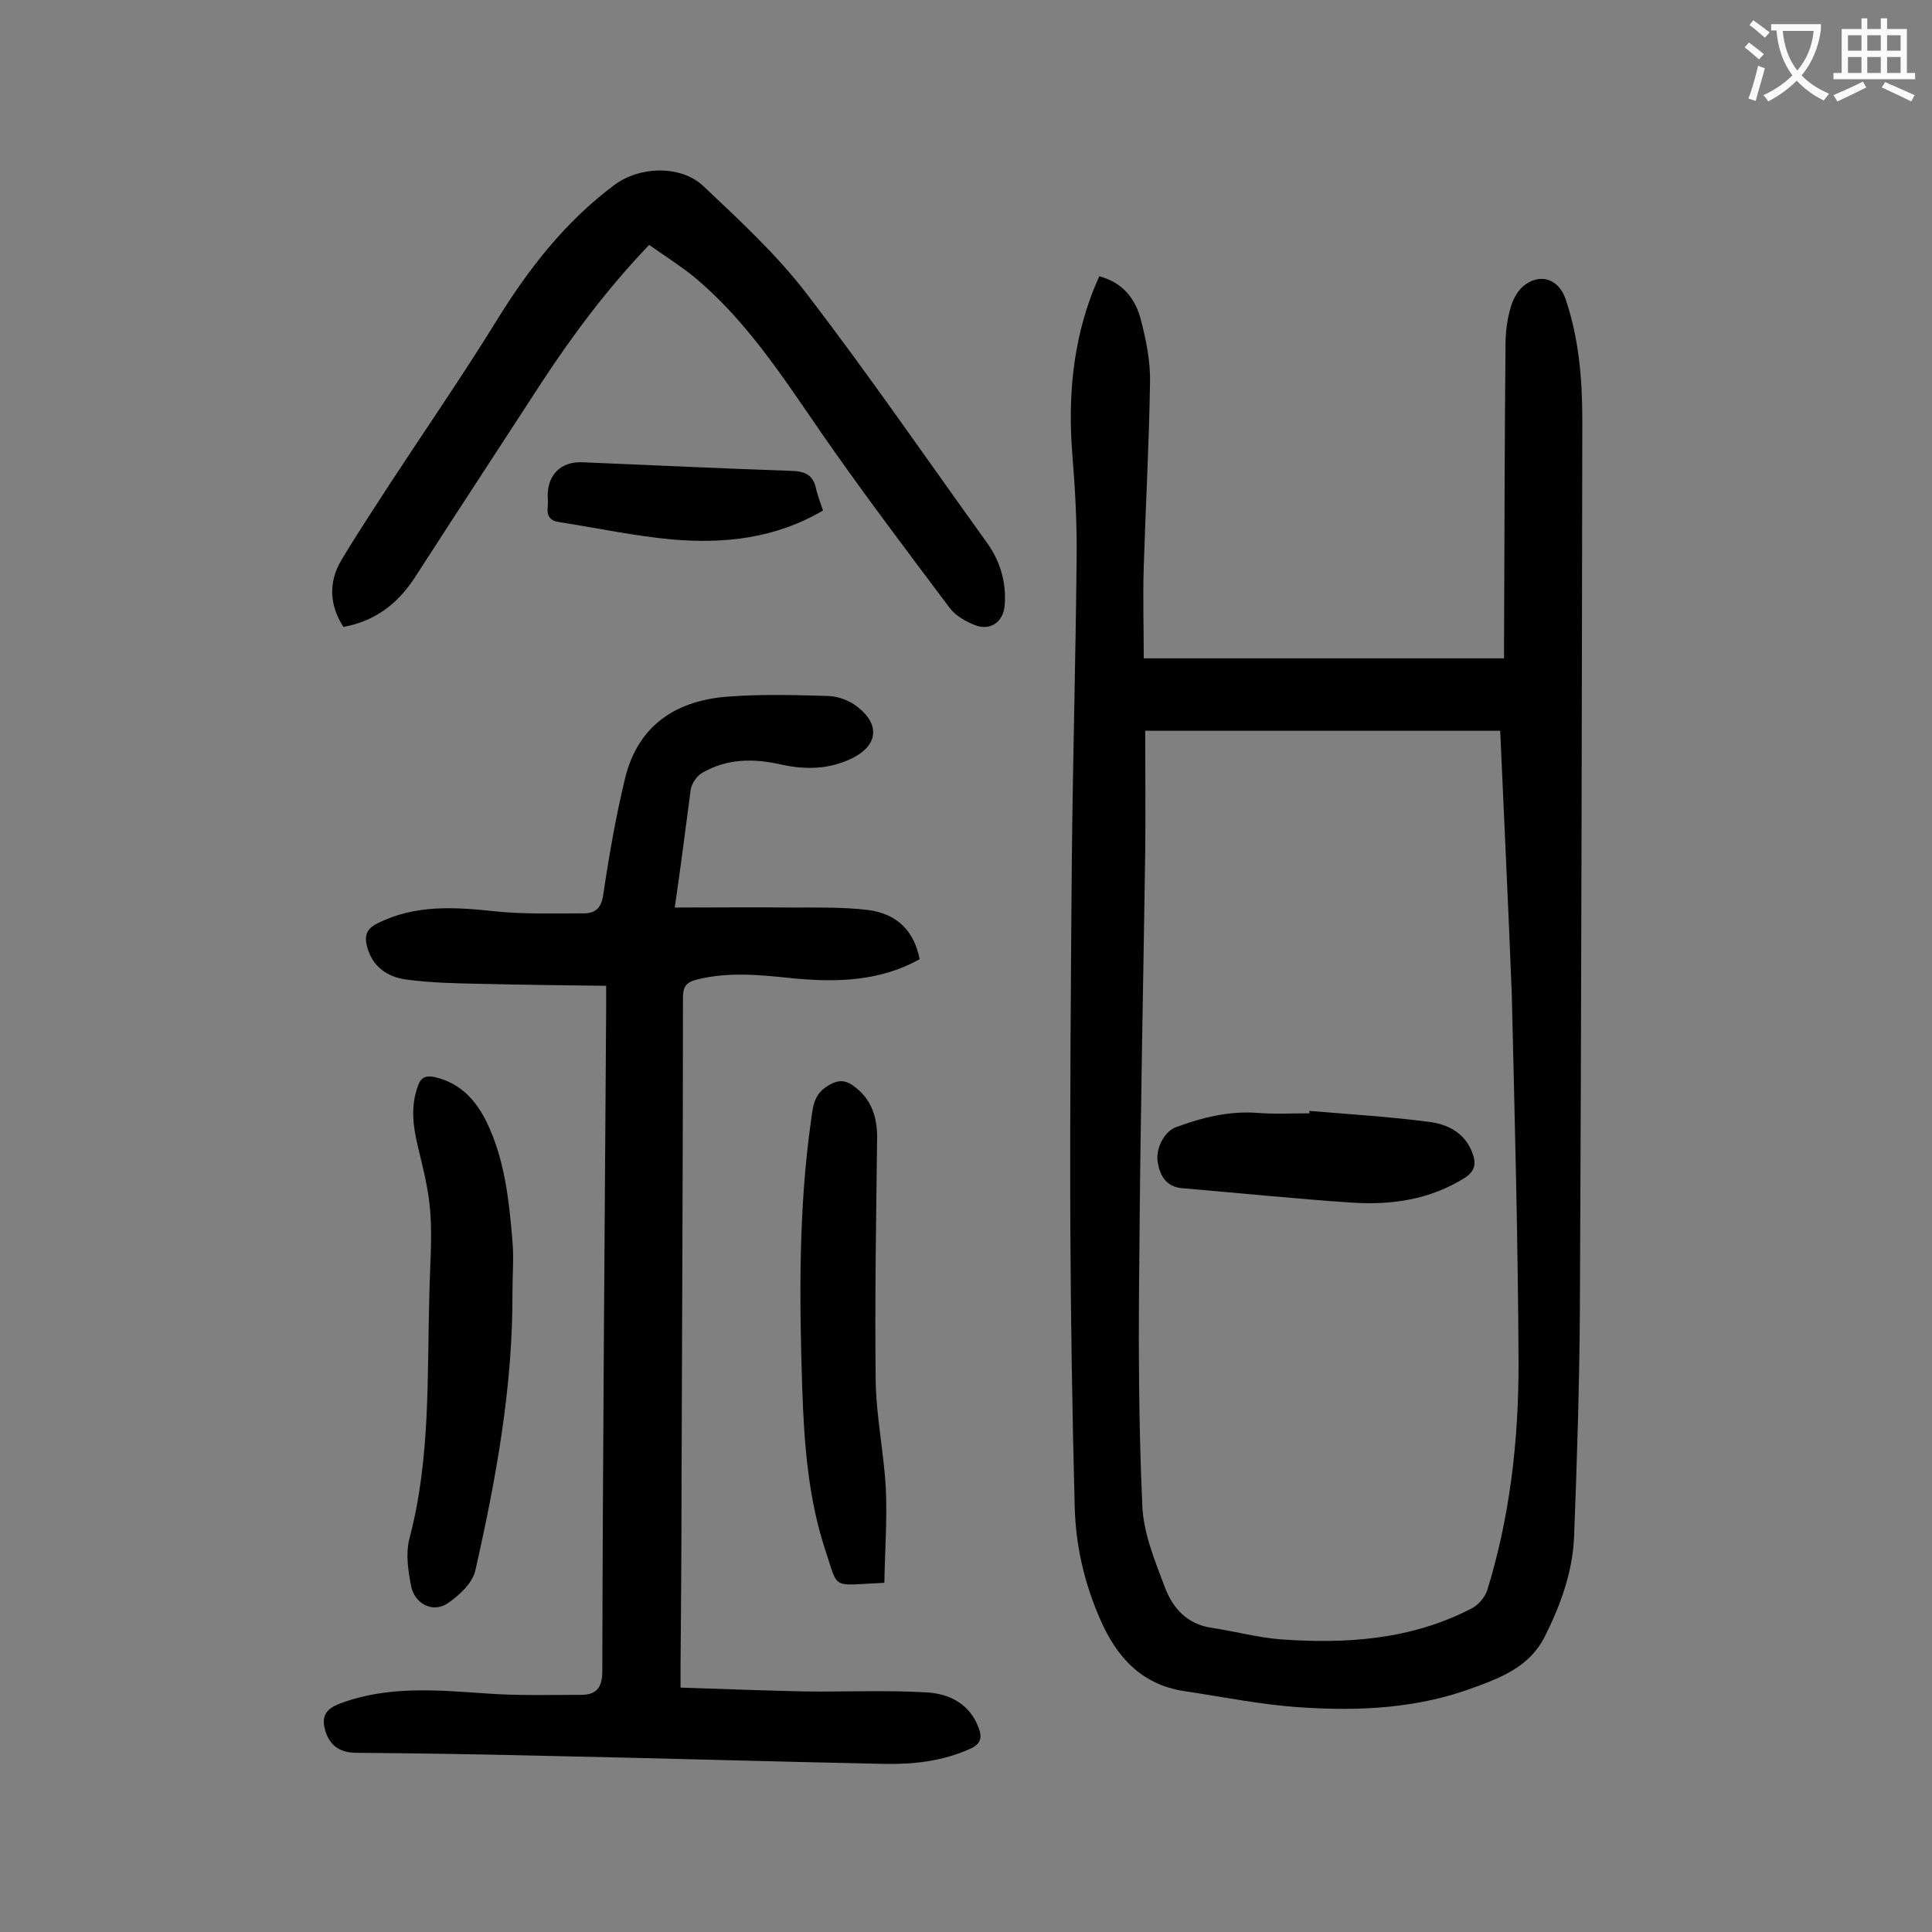
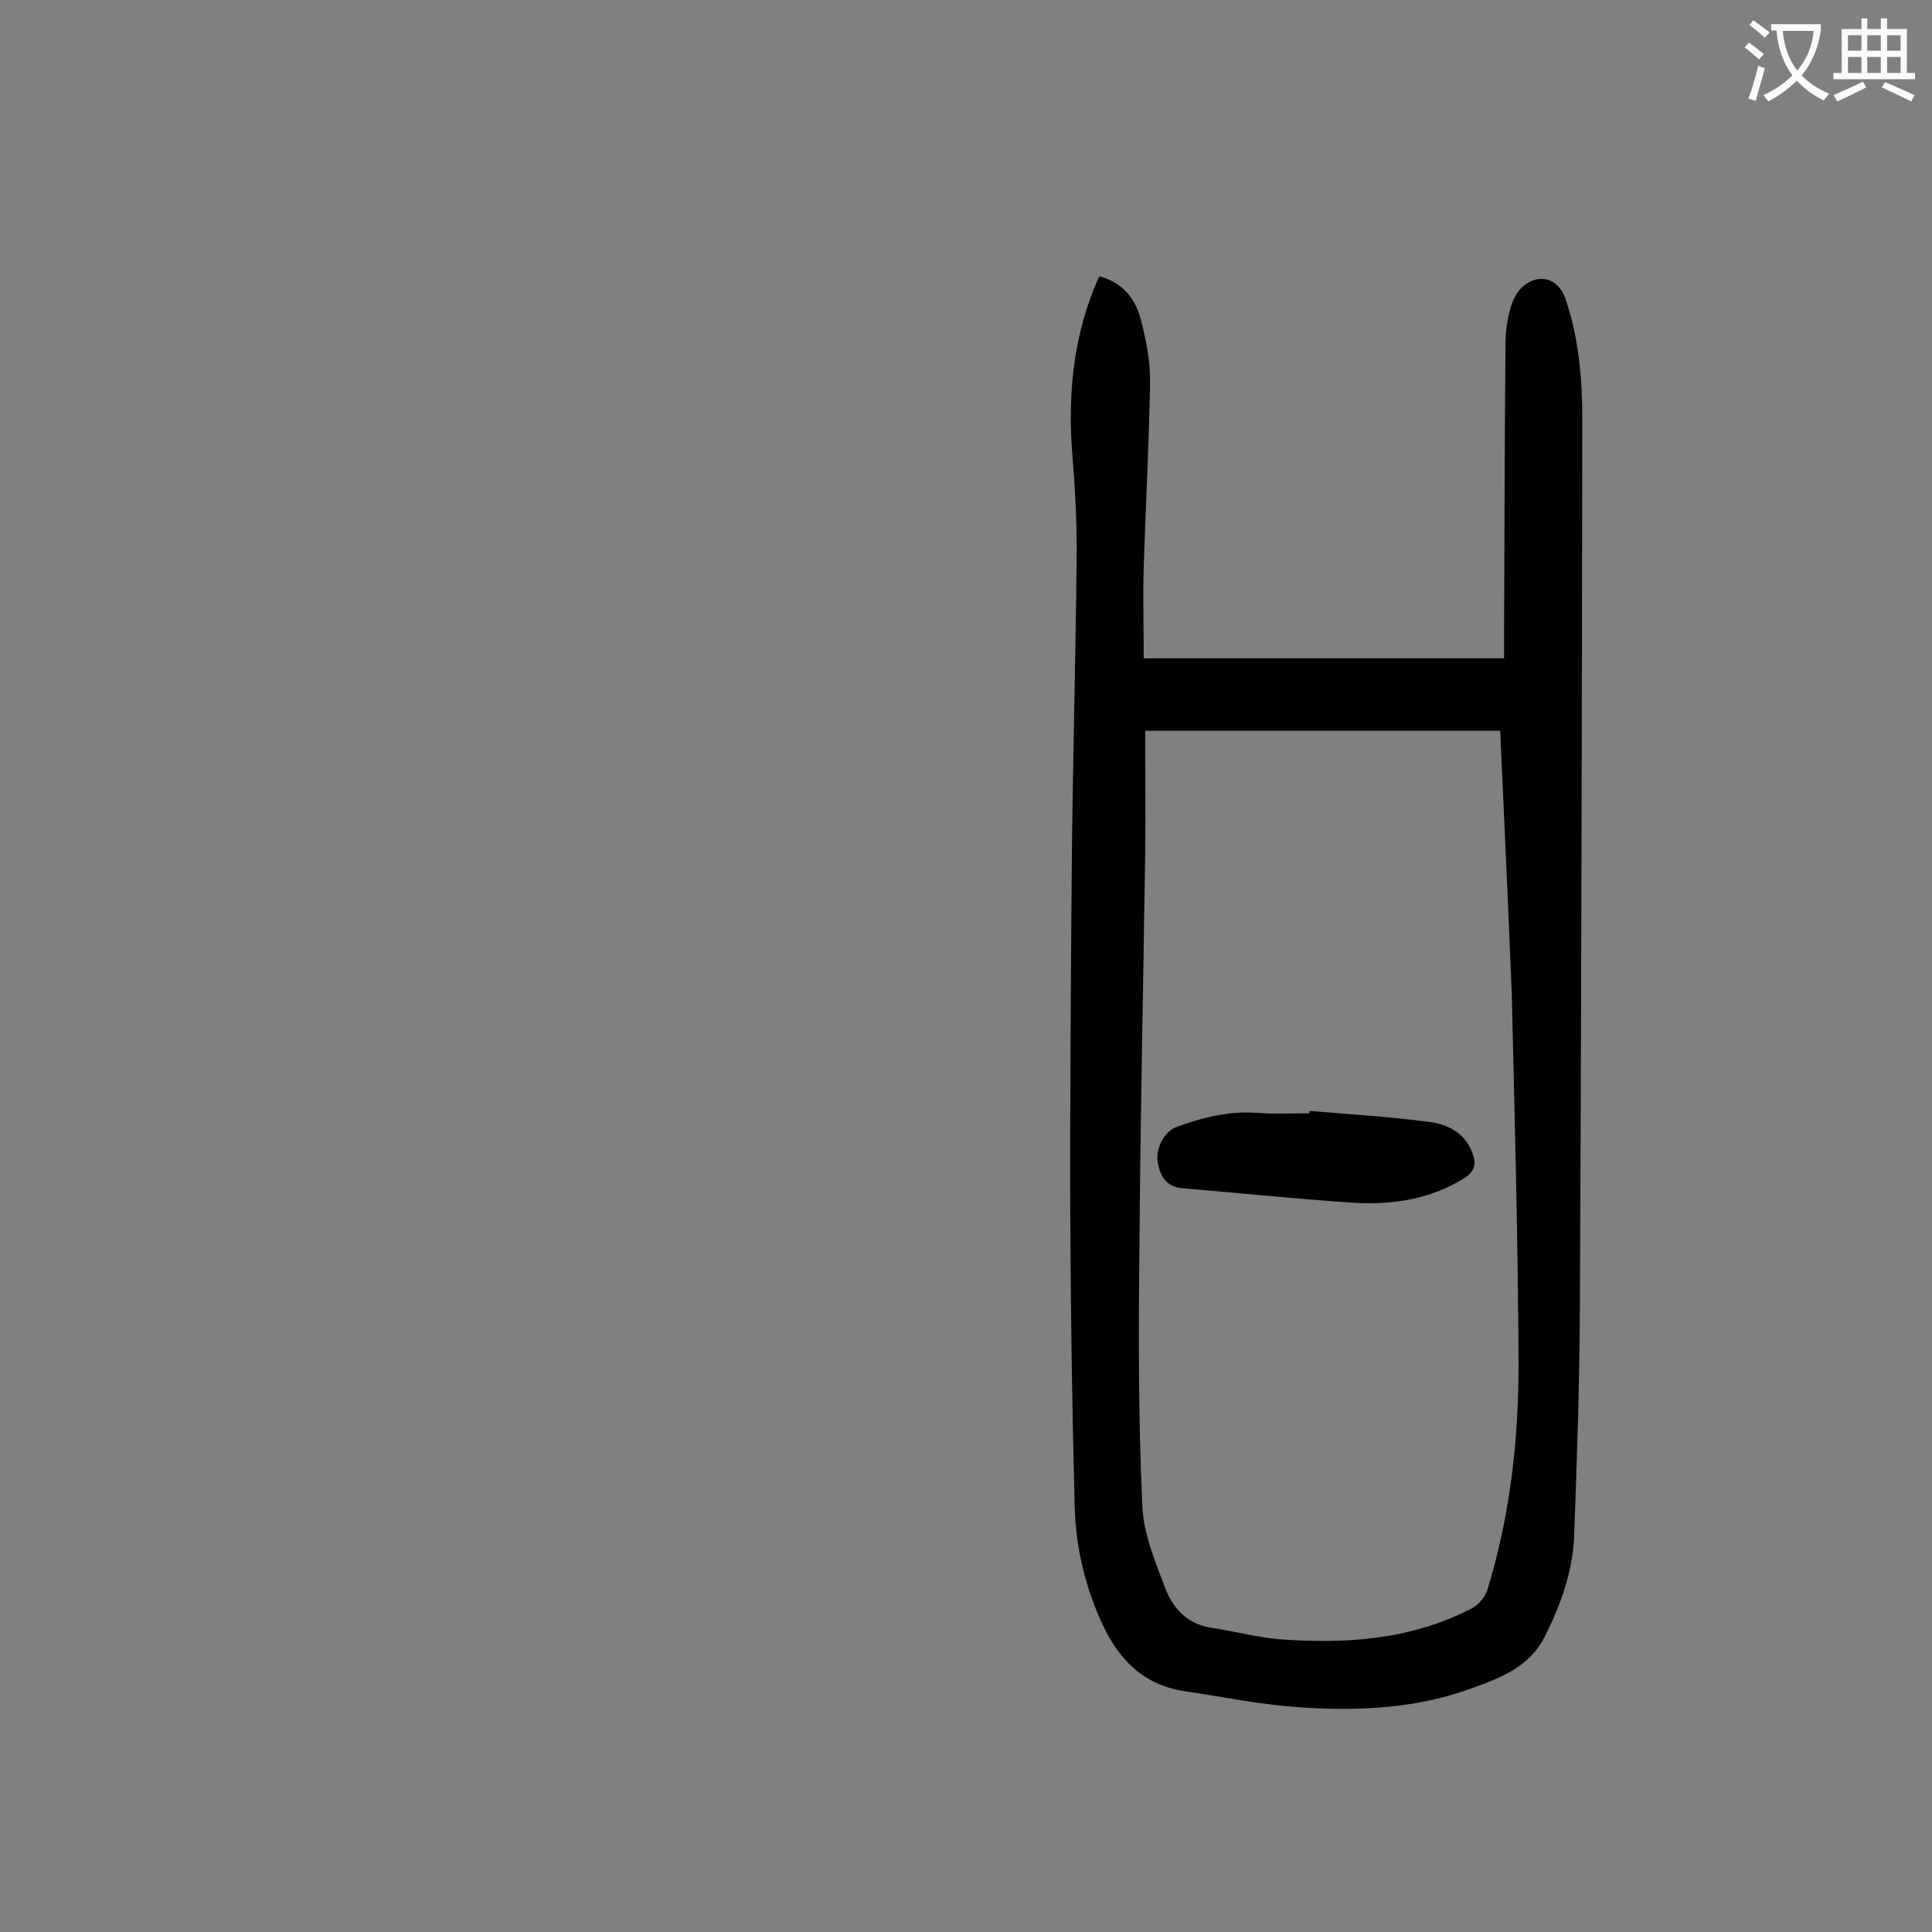
<svg xmlns="http://www.w3.org/2000/svg" enable-background="new 0 0 400 400" viewBox="0 0 400 400">
  <rect x="0" y="0" width="400" height="400" fill="#808080" stroke="none" />
  <g fill="#000001">
-     <path d="m227.6 57.2c4.9 1.3 7.5 4.7 8.6 9 1.1 4.2 2 8.7 1.9 13-.2 12.7-.9 25.4-1.3 38.1-.2 6.3 0 12.5 0 19h74.6c0-1.3 0-2.6 0-3.9.1-20.3.1-40.7.3-61 0-2.5.3-5.1 1-7.5.4-1.6 1.3-3.4 2.5-4.5 3.4-3 7.4-1.8 8.9 2.4 2.8 8.2 3.5 16.7 3.5 25.2-.1 61.4-.2 122.8-.5 184.1-.1 15.7-.6 31.4-1.2 47-.3 7.4-2.8 14.2-6.1 20.8-3.1 6.1-8.9 8.4-14.7 10.5-11.5 4.3-23.6 4.9-35.6 4.1-8.2-.5-16.4-2.2-24.5-3.4-8.7-1.4-13.8-7-17.2-14.8-3.3-7.5-5.1-15.3-5.3-23.5-.5-19.2-.8-38.5-.9-57.7-.1-25 .1-50 .3-75 .2-21.1.8-42.2 1-63.3.1-7.3-.3-14.6-.9-21.9-.9-11.6.1-23 4.4-33.9.3-.7.7-1.7 1.2-2.8zm83 94.1c-24.6 0-48.7 0-73.5 0 0 8.6.1 17 0 25.4-.4 27.4-1 54.8-1.2 82.2-.2 17.6-.2 35.1.6 52.7.2 5.8 2.6 11.5 4.7 17.1 1.6 4.2 4.5 7.5 9.5 8.3 4.8.7 9.5 2 14.3 2.4 13.7 1 27.2.1 39.7-6.4 1.4-.7 2.7-2.3 3.2-3.7 4.7-15.2 6.5-30.9 6.5-46.8-.1-25.5-.8-51-1.4-76.6-.7-18.1-1.6-36.2-2.4-54.6z" />
-     <path d="m139.7 187.9c8.7 0 16.7-.1 24.8 0 5.1 0 10.2-.1 15.2.5 6.2.8 9.6 4.5 10.7 10.2-8.1 4.5-16.8 4.8-25.7 4-6.8-.7-13.6-1.5-20.4.2-2.3.6-2.9 1.5-2.9 3.8 0 34.1-.2 68.1-.3 102.2 0 12-.1 24.1-.2 36.1v4.5c8.8.3 17.2.6 25.7.8 8.5.1 17-.3 25.4.2 4.6.3 8.8 2.4 10.6 7.3.8 2 .5 3.4-1.8 4.4-5.6 2.5-11.5 3.2-17.5 3.1-23.9-.5-47.7-1.2-71.6-1.7-12.6-.3-25.2-.5-37.8-.6-3.1 0-5.3-1.1-6.4-4.1-1.1-3.2-.3-4.9 2.9-6.1 9.8-3.7 20-2.8 30.1-2.1 6.6.5 13.2.3 19.8.3 3.1 0 4.4-1.4 4.4-4.9.1-45.8.5-91.5.8-137.3 0-1.3 0-2.6 0-4.6-8.7-.1-17.1-.2-25.6-.4-5.3-.1-10.6-.2-15.8-.9-3.8-.5-7-2.6-8.1-6.8-.6-2.3-.1-3.7 2.1-4.8 7.9-4 16.2-3.4 24.6-2.5 6 .6 12.1.4 18.1.4 2.4 0 3.7-1 4.1-3.9 1.2-8.1 2.6-16.1 4.5-24 2.7-11.2 10.8-16.3 21.7-17 6.8-.5 13.7-.3 20.5-.1 2.1.1 4.4 1 6 2.3 4.7 3.7 4.1 8-1.2 10.6-4.7 2.3-9.6 2.4-14.6 1.3-5.7-1.3-11.2-1.3-16.4 1.7-1.1.6-2.2 2.2-2.4 3.5-1 7.6-2 15.5-3.3 24.4z" />
-     <path d="m134.4 50.7c-8.6 9-15.8 18.6-22.4 28.7-8.7 13.4-17.5 26.8-26.2 40.3-3.5 5.3-8.1 8.9-14.7 10.1-2.9-4.5-3.1-9.2-.5-13.7 3.2-5.4 6.7-10.6 10.1-15.9 7.4-11.3 15-22.3 22.1-33.8 6.6-10.7 14.2-20.5 24.4-28.1 5.2-3.9 13.8-4.2 18.5.3 7.4 7 15.1 14.1 21.3 22.2 12.9 16.8 24.9 34.3 37.3 51.5 2.8 3.9 4.1 8.3 3.7 13.1-.3 3.4-3 5.3-6.2 4-2-.8-4.1-2-5.3-3.7-9-12-18.1-24-26.6-36.3-8-11.6-15.6-23.4-26.6-32.4-2.8-2.2-5.8-4.1-8.9-6.3z" />
-     <path d="m106.1 267.5c.1 19.6-3.4 38.7-7.7 57.7-.6 2.6-3.4 5.2-5.8 6.8-3.1 2-6.8 0-7.5-3.7-.6-3.1-1.1-6.5-.4-9.5 4.5-16.8 3.7-34 4.2-51 .1-5.5.6-11.1.2-16.6-.3-4.7-1.5-9.3-2.6-13.9-1-4.2-1.5-8.2 0-12.4.6-1.8 1.6-2.3 3.5-1.9 5.2 1.2 8.4 4.6 10.7 9.2 3.8 7.8 4.7 16.3 5.4 24.8.3 3.4 0 7 0 10.5z" />
-     <path d="m183.1 327.7c-11.2.5-9.4 1.7-12.3-7-3.5-10.7-4.3-21.9-4.7-33-.6-18.6-.8-37.1 1.8-55.6.4-2.8.5-5.5 3.5-7.3 2.4-1.5 4-1.1 5.8.4 3.3 2.6 4.4 6.2 4.4 10.2-.2 16.8-.5 33.6-.3 50.4.1 7.5 1.7 14.9 2.1 22.4.3 6.4-.2 12.9-.3 19.5z" />
-     <path d="m170.4 105.7c-9.9 5.8-20.4 6.9-31.1 6-7.9-.7-15.7-2.4-23.5-3.6-2-.3-2.6-1.3-2.4-3.2.1-.8 0-1.5 0-2.3 0-4.3 2.7-7 7-6.9 14.6.6 29.1 1.3 43.7 1.8 3 .1 4.4 1.2 4.9 3.9.4 1.5.9 2.8 1.4 4.3z" />
+     <path d="m227.6 57.2c4.9 1.3 7.5 4.7 8.6 9 1.1 4.2 2 8.7 1.9 13-.2 12.7-.9 25.4-1.3 38.1-.2 6.3 0 12.5 0 19h74.6c0-1.3 0-2.6 0-3.9.1-20.3.1-40.7.3-61 0-2.5.3-5.1 1-7.5.4-1.6 1.3-3.4 2.5-4.5 3.4-3 7.4-1.8 8.9 2.4 2.8 8.2 3.5 16.7 3.5 25.2-.1 61.4-.2 122.8-.5 184.1-.1 15.7-.6 31.4-1.2 47-.3 7.4-2.8 14.2-6.1 20.8-3.1 6.1-8.9 8.4-14.7 10.5-11.5 4.3-23.6 4.9-35.6 4.1-8.2-.5-16.4-2.2-24.5-3.4-8.7-1.4-13.8-7-17.2-14.8-3.3-7.5-5.1-15.3-5.3-23.5-.5-19.2-.8-38.5-.9-57.7-.1-25 .1-50 .3-75 .2-21.1.8-42.2 1-63.3.1-7.3-.3-14.6-.9-21.9-.9-11.6.1-23 4.4-33.9.3-.7.7-1.7 1.2-2.8zm83 94.1c-24.6 0-48.7 0-73.5 0 0 8.6.1 17 0 25.4-.4 27.4-1 54.8-1.2 82.2-.2 17.6-.2 35.1.6 52.7.2 5.8 2.6 11.5 4.7 17.1 1.6 4.2 4.5 7.5 9.5 8.3 4.8.7 9.5 2 14.3 2.4 13.7 1 27.2.1 39.7-6.4 1.4-.7 2.7-2.3 3.2-3.7 4.7-15.2 6.5-30.9 6.5-46.8-.1-25.5-.8-51-1.4-76.6-.7-18.1-1.6-36.2-2.4-54.6" />
    <path d="m271.1 230c8.3.7 16.7 1.2 25 2.3 3.7.5 7.2 2.3 8.7 6.3.9 2.3.6 3.9-1.6 5.3-7.2 4.5-15.1 5.6-23.2 5.1-11.8-.8-23.5-2-35.3-3-3.2-.3-4.5-2.5-5-5.3-.5-3 1.4-6.4 3.7-7.3 5.4-2 10.9-3.4 16.8-3 3.6.3 7.3.1 10.9.1 0-.2 0-.4 0-.5z" />
  </g>
  <path d="m362.1 8.8c1.1.8 2.1 1.6 3.1 2.4l-1 1.1c-1.3-1.1-2.3-2-3-2.5zm1.9 4.8c.5.2.9.4 1.4.5-.6 2.3-1.3 4.5-1.9 6.8l-1.5-.5c.8-2.1 1.4-4.3 2-6.8zm-1-9.4c1.3.9 2.4 1.8 3.4 2.5l-1 1.1c-1.4-1.2-2.4-2.1-3.2-2.6zm3.7 2.2v-1.4h10.3v1.2c-.5 3.6-1.8 6.8-4 9.4 1.5 1.6 3.4 2.8 5.7 3.8-.3.4-.7.8-1.1 1.4-2.3-1.1-4.1-2.5-5.6-4.1-1.6 1.6-3.6 3.1-5.9 4.3-.3-.5-.7-.9-1-1.3 2.4-1.1 4.4-2.5 6-4.1-1.9-2.5-3-5.6-3.3-9.3h-1.1zm8.8 0h-6.4c.3 3.3 1.3 6 3 8.2 2-2.3 3.1-5.1 3.4-8.2z" fill="#fafafb" />
  <path d="m385.3 3.8h1.3v2.2h2.8v-2.2h1.3v2.2h4.1v9.1h1.7v1.3h-16.9v-1.3h1.7v-9.1h4.1v-2.2zm.4 13.1.7 1.2c-1.8.9-3.8 1.9-6 2.9-.2-.4-.5-.8-.8-1.3 2.3-1 4.3-1.9 6.1-2.8zm-3.1-6.4h2.8v-3.2h-2.8zm0 4.6h2.8v-3.3h-2.8zm4-4.6h2.8v-3.2h-2.8zm0 4.6h2.8v-3.3h-2.8zm3.7 1.9c2.1.9 4.1 1.8 6.1 2.7l-.7 1.3c-2.2-1.1-4.2-2-6.1-2.9zm3.2-9.7h-2.8v3.2h2.8zm-2.8 7.8h2.8v-3.3h-2.8z" fill="#fafafb" />
</svg>